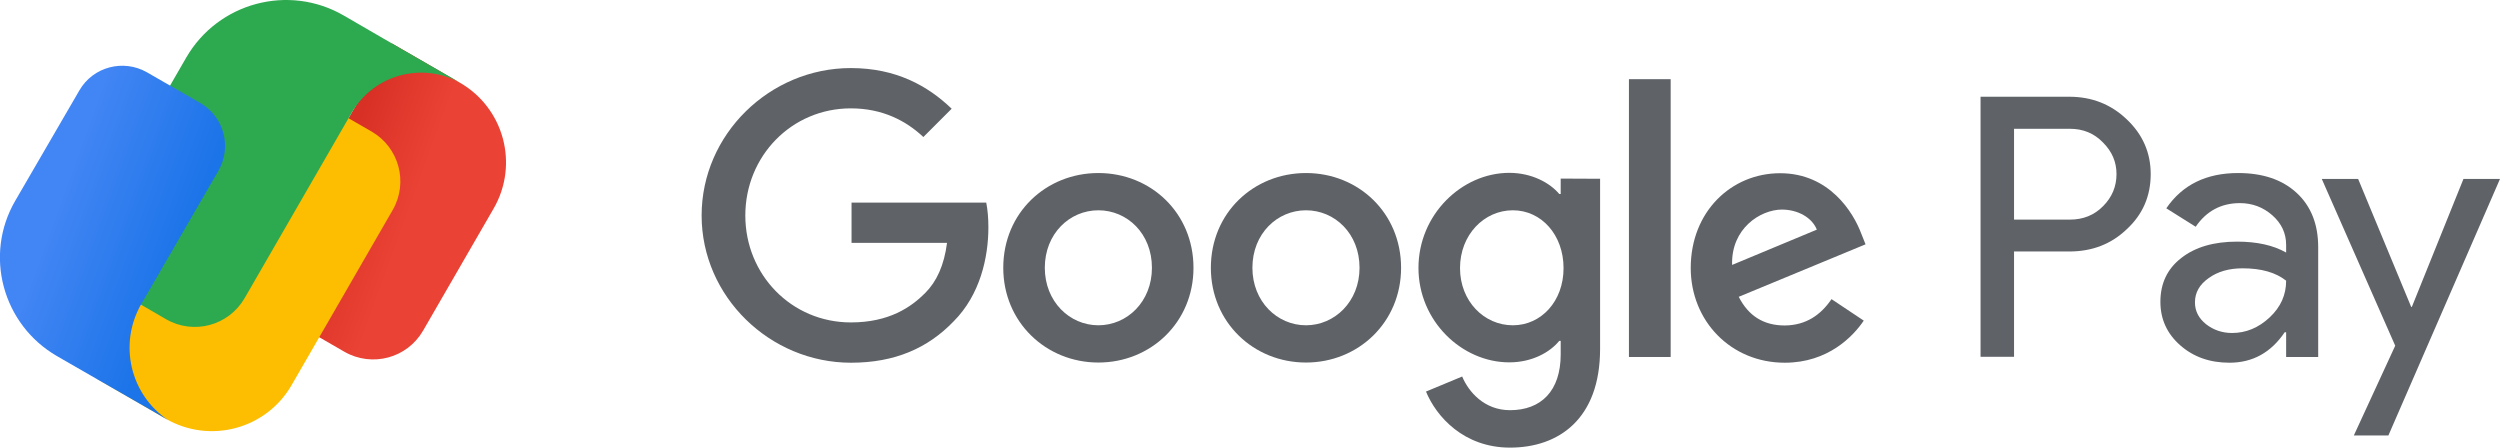
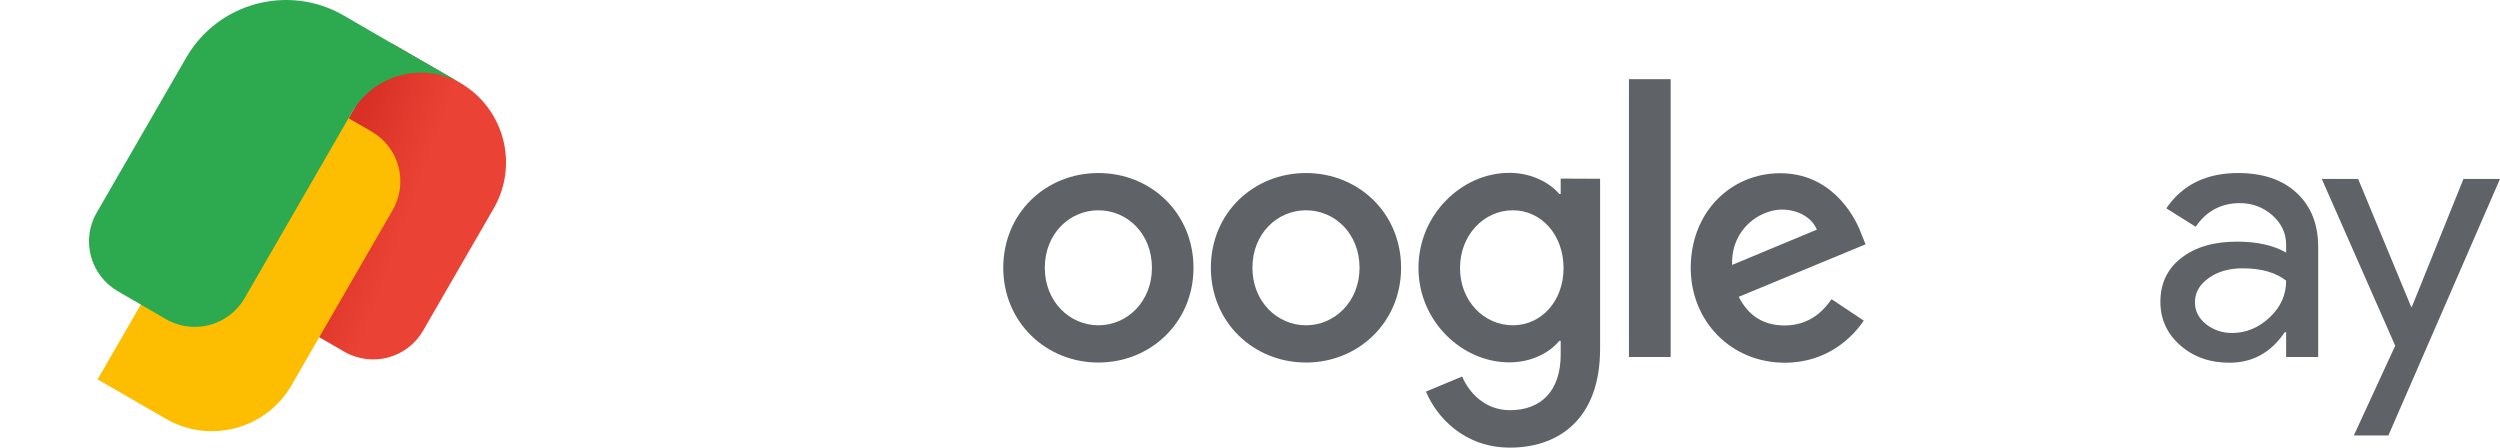
<svg xmlns="http://www.w3.org/2000/svg" xml:space="preserve" viewBox="0 0 1395.7 250" y="0px" x="0px" id="Livello_1" version="1.1">
  <g>
    <g id="Product_name">
-       <path d="M1124.4,140.4v58.8h-18.7V54h49.5c12.6,0,23.3,4.2,32.1,12.6c8.9,8.4,13.4,18.6,13.4,30.6    c0,12.3-4.5,22.6-13.4,30.8c-8.7,8.3-19.3,12.4-32.1,12.4H1124.4z M1124.4,71.9v50.7h31.2c7.4,0,13.6-2.5,18.5-7.5    c5-5,7.5-11,7.5-17.9c0-6.8-2.5-12.6-7.5-17.6c-4.9-5.1-11-7.7-18.5-7.7L1124.4,71.9L1124.4,71.9z" fill="#5F6368" />
      <path d="M1249.5,96.6c13.8,0,24.7,3.7,32.7,11.1c8,7.4,12,17.5,12,30.3v61.3h-17.9v-13.8h-0.8    c-7.7,11.4-18,17-30.8,17c-11,0-20.1-3.2-27.5-9.7c-7.4-6.5-11.1-14.6-11.1-24.3c0-10.3,3.9-18.5,11.7-24.5    c7.8-6.1,18.2-9.1,31.1-9.1c11.1,0,20.2,2,27.4,6.1v-4.3c0-6.5-2.6-12-7.7-16.5c-5.1-4.5-11.2-6.8-18.1-6.8    c-10.4,0-18.7,4.4-24.7,13.2l-16.4-10.3C1218.4,103.1,1231.8,96.6,1249.5,96.6z M1225.4,168.8c0,4.9,2.1,8.9,6.2,12.2    c4.1,3.2,9,4.9,14.5,4.9c7.8,0,14.8-2.9,21-8.7c6.2-5.8,9.2-12.6,9.2-20.5c-5.8-4.6-13.9-6.9-24.3-6.9c-7.6,0-13.9,1.8-19,5.5    C1227.9,158.9,1225.4,163.4,1225.4,168.8z" fill="#5F6368" />
      <path d="M1395.7,99.9l-62.3,143.2h-19.3l23.1-50.1l-41-93.1h20.3l29.6,71.4h0.4l28.8-71.4L1395.7,99.9L1395.7,99.9    z" fill="#5F6368" />
    </g>
    <g id="Google_logo">
-       <path d="M475.4,135.6v-22.5h75.2c0.8,4,1.2,8.7,1.2,13.8c0,16.8-4.6,37.7-19.4,52.5c-14.4,15-32.9,23.1-57.3,23.1    c-45.3,0-83.4-36.9-83.4-82.2S429.7,38,475,38c25.1,0,42.9,9.8,56.3,22.7l-15.8,15.8c-9.6-9-22.7-16-40.5-16    c-33.1,0-58.9,26.7-58.9,59.8S441.9,180,475,180c21.5,0,33.7-8.6,41.5-16.4c6.4-6.4,10.6-15.5,12.2-28L475.4,135.6z" fill="#5F6368" />
      <path d="M666.3,149.5c0,30.5-23.9,52.9-53.1,52.9s-53.1-22.5-53.1-52.9c0-30.7,23.9-52.9,53.1-52.9    C642.5,96.6,666.3,118.9,666.3,149.5z M643.1,149.5c0-19.1-13.8-32.1-29.9-32.1c-16,0-29.9,13-29.9,32.1    c0,18.8,13.8,32.1,29.9,32.1C629.3,181.6,643.1,168.4,643.1,149.5z" fill="#5F6368" />
      <path d="M782.2,149.5c0,30.5-23.9,52.9-53.1,52.9S676,180,676,149.5c0-30.7,23.9-52.9,53.1-52.9    C758.4,96.6,782.2,118.9,782.2,149.5z M759,149.5c0-19.1-13.8-32.1-29.9-32.1c-16,0-29.9,13-29.9,32.1c0,18.8,13.8,32.1,29.9,32.1    C745.1,181.6,759,168.4,759,149.5z" fill="#5F6368" />
      <path d="M893.3,99.8v95c0,39.1-23.1,55.1-50.3,55.1c-25.7,0-41.1-17.2-46.9-31.3l20.2-8.4    c3.6,8.6,12.4,18.8,26.7,18.8c17.4,0,28.3-10.8,28.3-31.1v-7.6h-0.8c-5.2,6.4-15.2,12-27.9,12c-26.5,0-50.7-23.1-50.7-52.7    c0-29.9,24.3-53.1,50.7-53.1c12.6,0,22.7,5.6,27.9,11.8h0.8v-8.6L893.3,99.8L893.3,99.8z M872.9,149.7c0-18.6-12.4-32.3-28.3-32.3    c-16,0-29.5,13.6-29.5,32.3c0,18.4,13.4,31.9,29.5,31.9C860.4,181.6,872.9,168.2,872.9,149.7z" fill="#5F6368" />
      <path d="M932.7,44.2v155.1h-23.3V44.2H932.7z" fill="#5F6368" />
      <path d="M1022.5,167l18,12c-5.8,8.6-19.8,23.5-44.1,23.5c-30.1,0-52.5-23.3-52.5-52.9c0-31.5,22.7-52.9,49.9-52.9    c27.5,0,40.9,21.9,45.3,33.7l2.4,6l-70.8,29.3c5.4,10.6,13.8,16,25.7,16C1008.3,181.6,1016.5,175.8,1022.5,167z M967,147.9    l47.3-19.7c-2.6-6.6-10.4-11.2-19.6-11.2C982.8,117.1,966.4,127.5,967,147.9z" fill="#5F6368" />
    </g>
    <g id="Product_icon">
      <linearGradient gradientTransform="matrix(1 0 0 -1 0 228.339)" y2="94.37" x2="270.058" y1="132.126" x1="166.322" gradientUnits="userSpaceOnUse" id="Google_Red_1_">
        <stop style="stop-color:#D93025" offset="0.2" />
        <stop style="stop-color:#EA4335" offset="0.6" />
      </linearGradient>
      <path d="M148.8,145.3l69.9-121.1l38.1,22c24.6,14.2,33,45.6,18.8,70.2l-39.4,68.2    c-8.9,15.4-28.5,20.6-43.9,11.8l-35.3-20.4C146.3,169.7,142.6,156,148.8,145.3z" fill="url(#Google_Red_1_)" id="Google_Red" />
      <path d="M141.4,61.2L54.5,211.8l38.1,22c24.6,14.2,56,5.8,70.2-18.8l56.4-97.7    c8.9-15.4,3.6-35-11.8-43.9L172,53C161.3,46.8,147.6,50.5,141.4,61.2z" fill="#FDBD00" id="Google_Yellow" />
      <path d="M218.7,24.2L191.8,8.6c-30.7-17.7-70-7.2-87.8,23.5l-50,86.6    c-8.9,15.4-3.6,35,11.8,43.9l26.9,15.6c15.4,8.9,35,3.6,43.9-11.8L196.3,63l0,0c12.4-21.5,39.8-28.8,61.3-16.4" fill="#2DA94F" id="Google_Green" />
      <linearGradient gradientTransform="matrix(1 0 0 -1 0 228.339)" y2="77.847" x2="124.399" y1="119.909" x1="8.836" gradientUnits="userSpaceOnUse" id="Google_Blue_1_">
        <stop style="stop-color:#4285F4" offset="0.2" />
        <stop style="stop-color:#1B74E8" offset="0.8" />
      </linearGradient>
-       <path d="M111.8,57.5L82.1,40.4c-13.3-7.6-30.2-3.1-37.8,10.1L8.5,112.1    c-17.6,30.3-7.1,69.1,23.3,86.7l22.6,13l27.5,15.8l11.9,6.9C72.7,220.3,66,192,78.9,169.7l9.2-15.9l33.8-58.4    C129.6,82,125,65.1,111.8,57.5z" fill="url(#Google_Blue_1_)" id="Google_Blue" />
    </g>
  </g>
</svg>